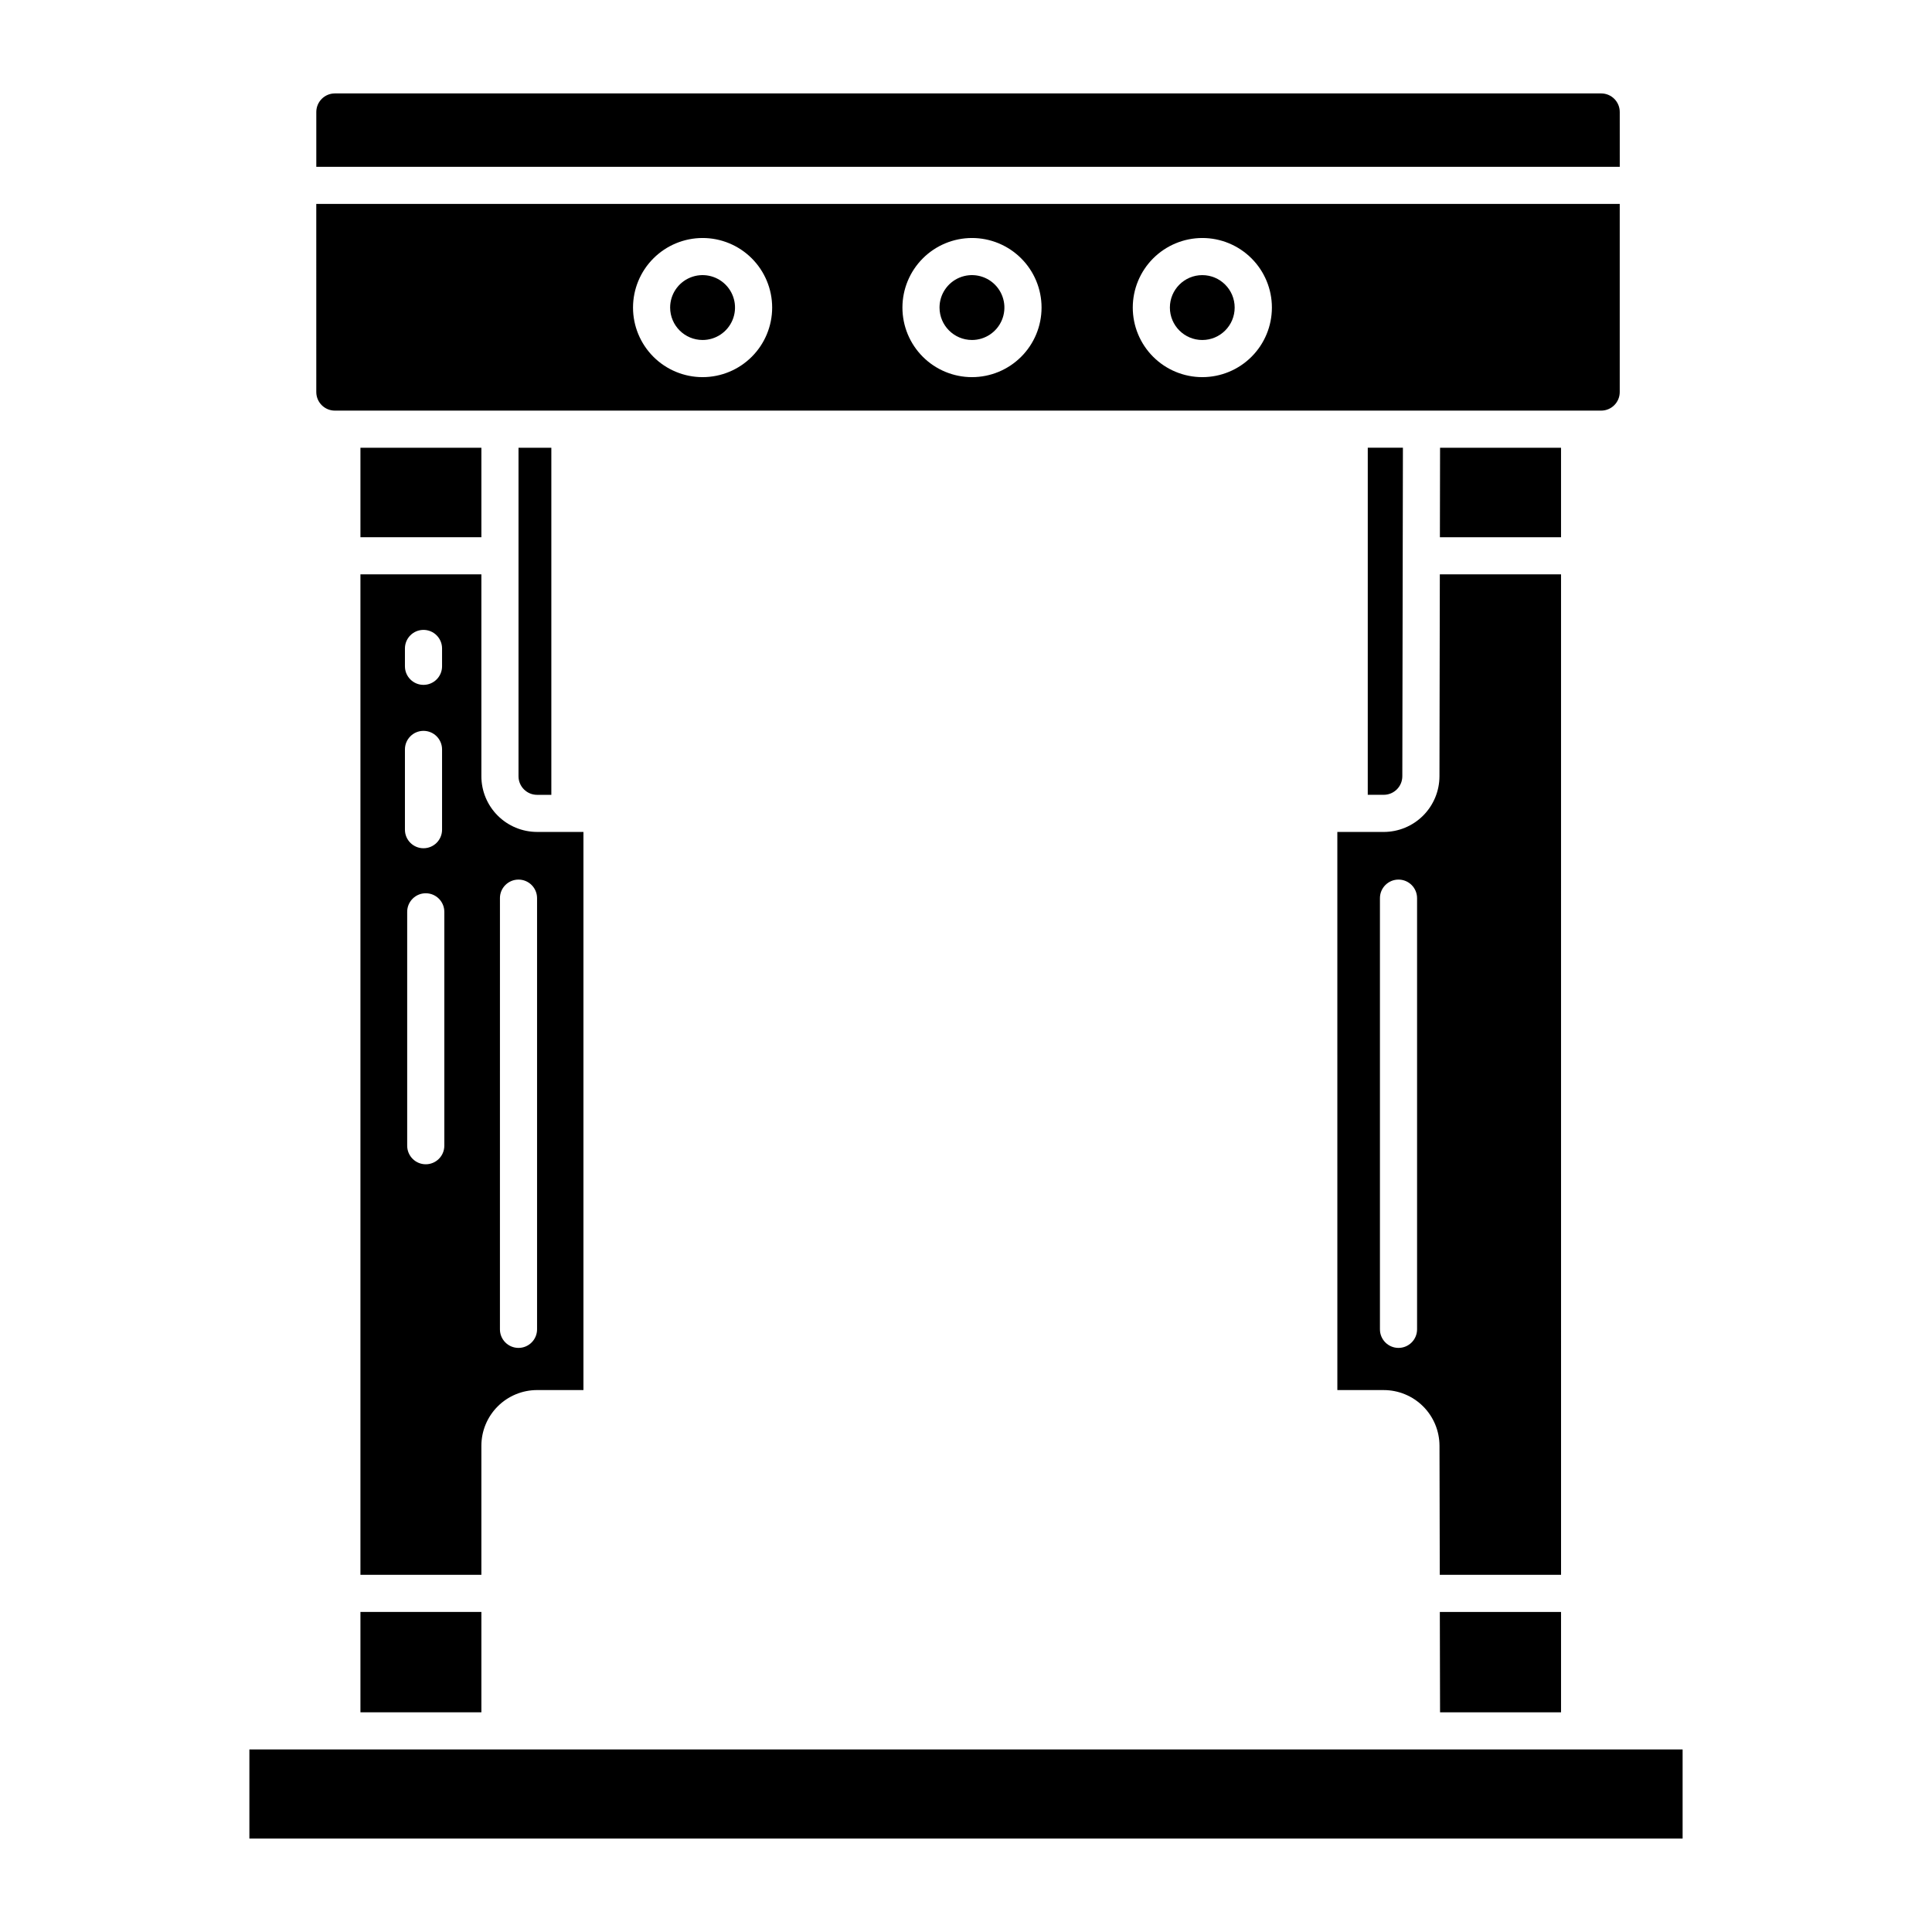
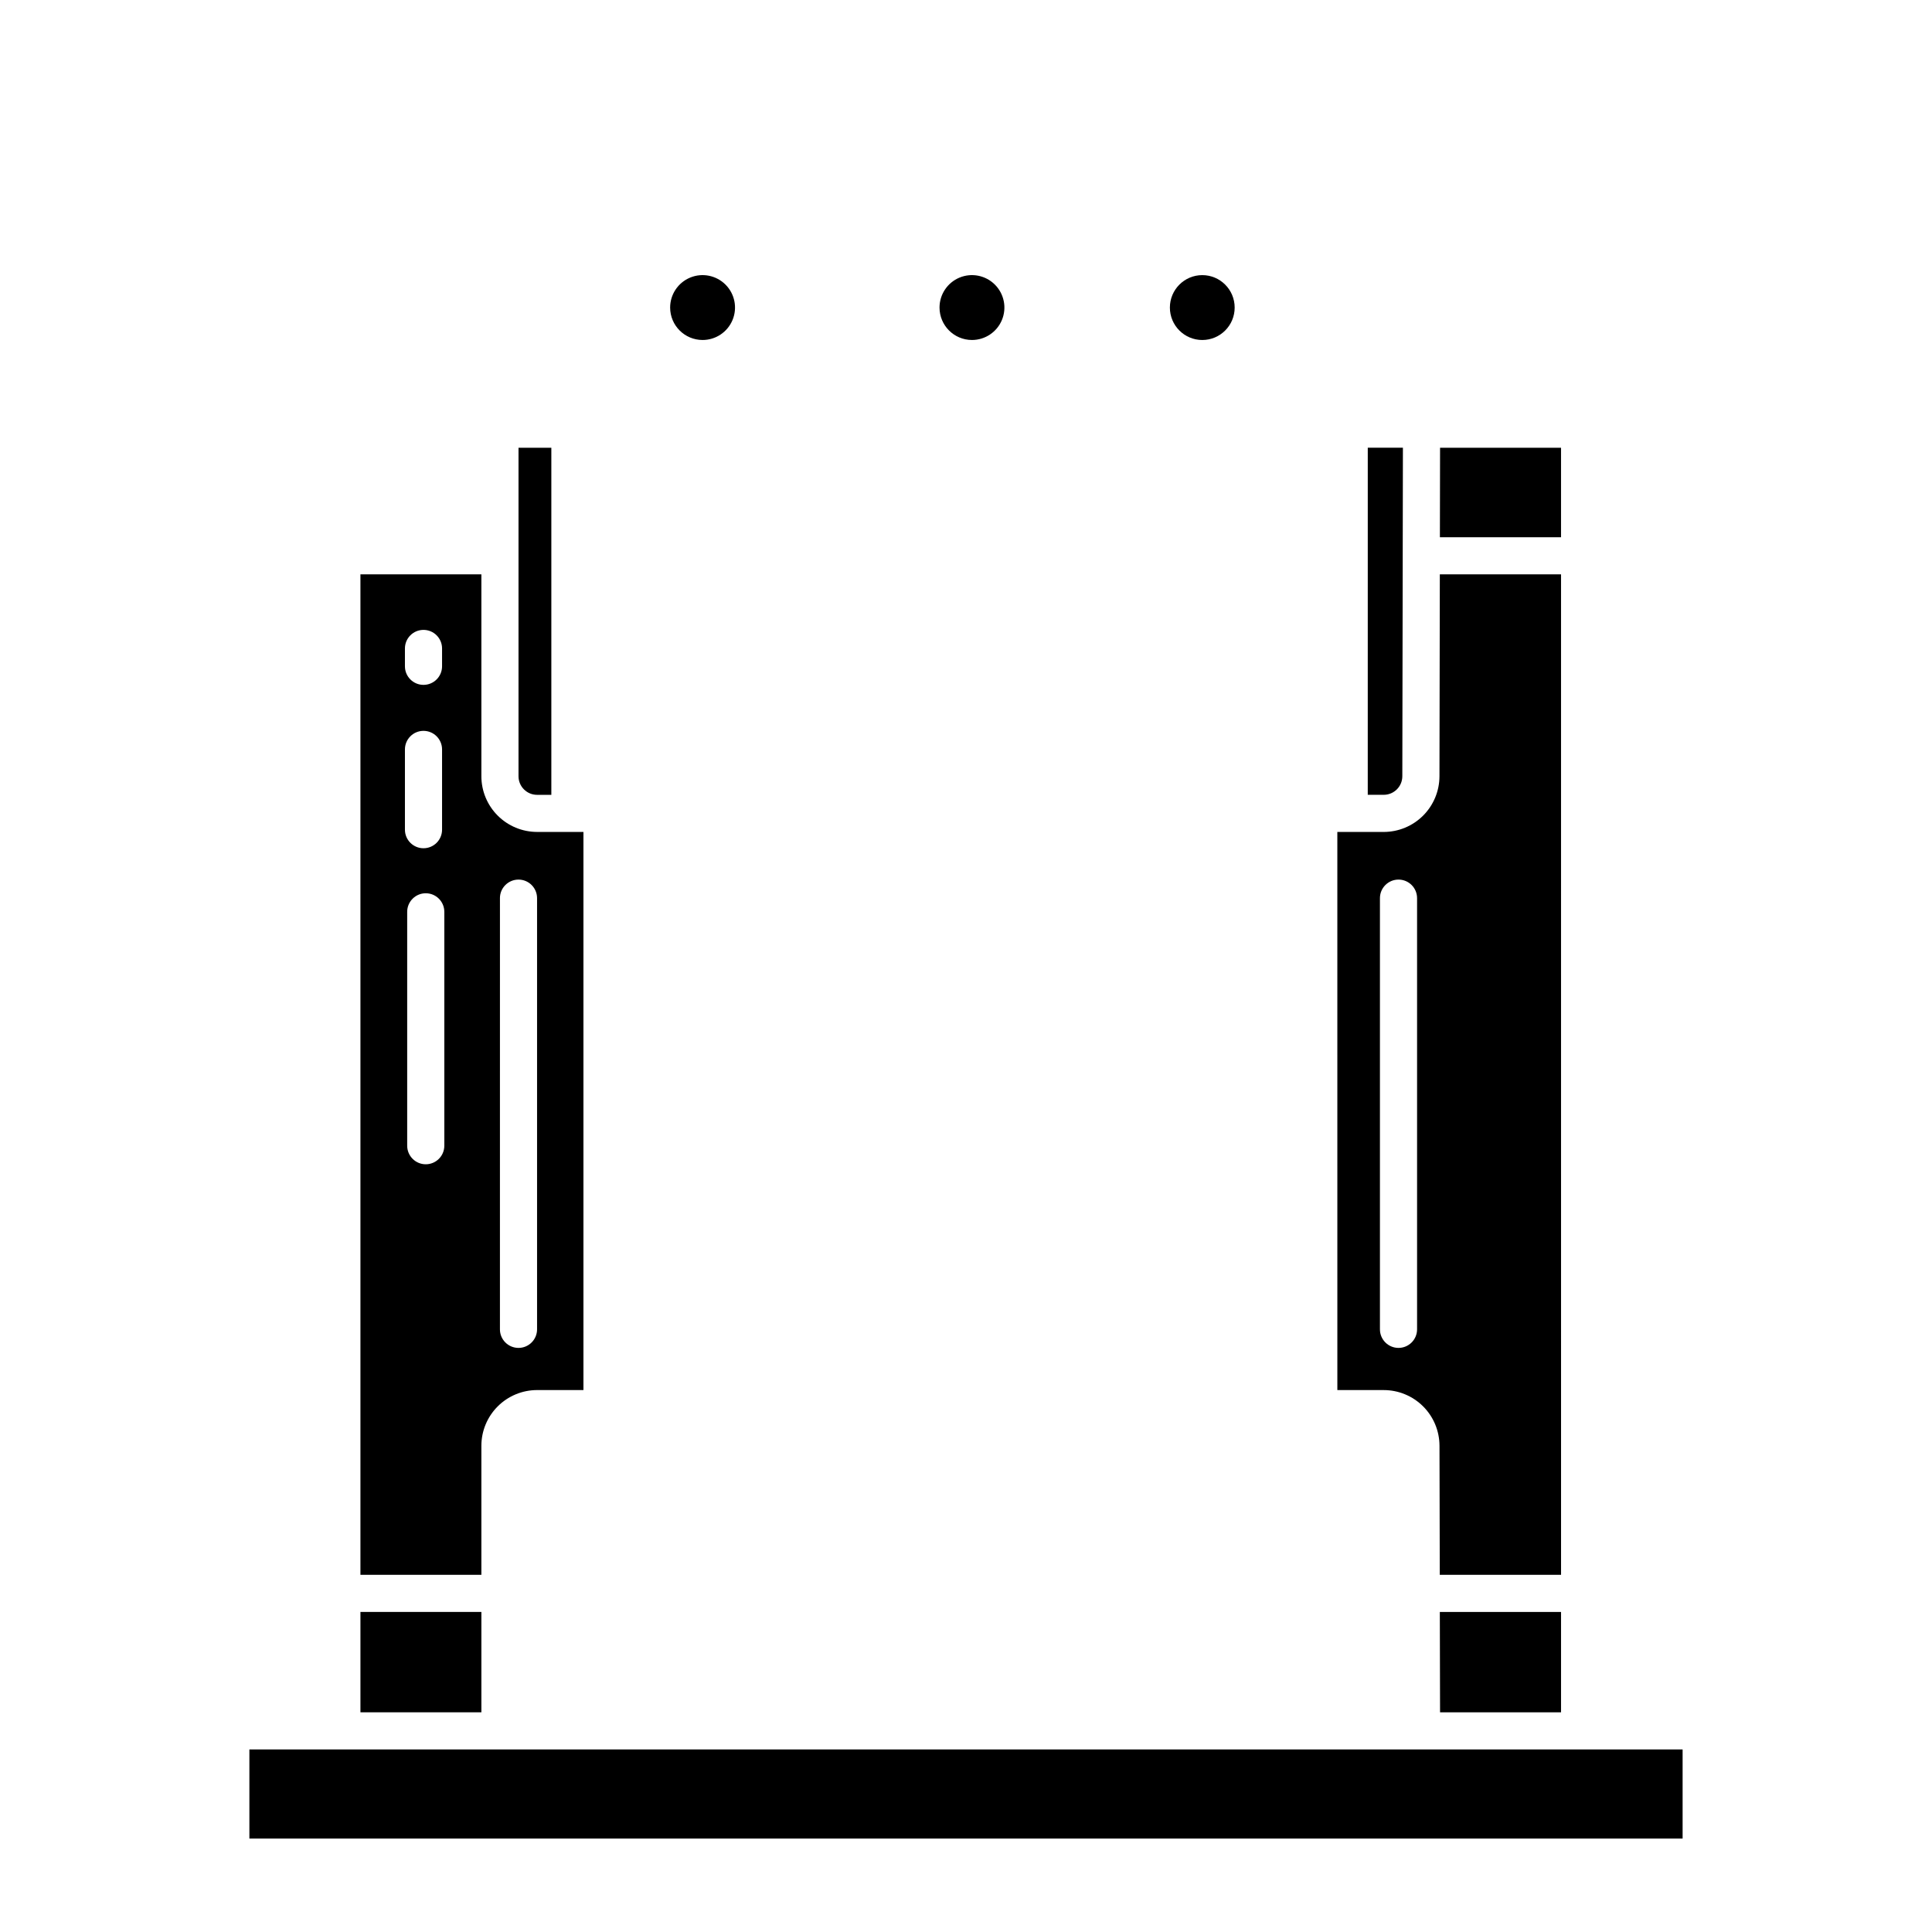
<svg xmlns="http://www.w3.org/2000/svg" fill="#000000" width="800px" height="800px" version="1.1" viewBox="144 144 512 512">
  <g>
-     <path d="m227.82 247.9c0.004 2.715 2.203 4.914 4.918 4.918h335.59c2.715-0.004 4.918-2.203 4.918-4.918v-49.855h-345.43zm234.8-40.828c4.887-0.004 9.578 1.938 13.039 5.394 3.461 3.457 5.406 8.145 5.406 13.035 0.004 4.891-1.938 9.582-5.394 13.039-3.457 3.461-8.145 5.402-13.035 5.406-4.891 0-9.582-1.941-13.039-5.398-3.461-3.461-5.402-8.148-5.402-13.039 0.004-4.887 1.945-9.57 5.398-13.027 3.457-3.457 8.141-5.402 13.027-5.41zm-61.043 0h-0.004c4.891-0.004 9.582 1.938 13.043 5.394 3.461 3.453 5.406 8.145 5.406 13.035 0.004 4.891-1.938 9.578-5.394 13.039-3.457 3.461-8.145 5.402-13.035 5.406-4.891 0-9.582-1.941-13.039-5.398-3.461-3.461-5.402-8.148-5.402-13.039 0.004-4.887 1.945-9.57 5.398-13.027s8.137-5.402 13.023-5.41zm-71.391 0h-0.004c4.891-0.004 9.582 1.938 13.043 5.394 3.457 3.457 5.402 8.145 5.406 13.035 0 4.891-1.941 9.582-5.398 13.039-3.457 3.461-8.145 5.402-13.035 5.406-4.891 0-9.582-1.941-13.039-5.398-3.457-3.461-5.402-8.148-5.402-13.039 0.004-4.887 1.945-9.574 5.402-13.027 3.453-3.457 8.137-5.402 13.023-5.41z" />
    <path d="m557.69 296.21h-32.121l-0.098 53.531c-0.012 3.906-1.574 7.652-4.34 10.414-2.766 2.762-6.512 4.312-10.422 4.32h-12.301l0.004 147.91h12.309-0.004c3.91 0.004 7.656 1.559 10.422 4.316 2.766 2.762 4.324 6.508 4.34 10.414l0.074 34.227h32.141zm-38.152 200.08c0 2.715-2.203 4.918-4.922 4.918-2.715 0-4.918-2.203-4.918-4.918v-114.27c0-2.719 2.203-4.918 4.918-4.918 2.719 0 4.922 2.199 4.922 4.918z" />
    <path d="m557.69 597.78v-26.598h-32.121l0.059 26.598z" />
    <path d="m271.57 527.14c0.004-3.914 1.559-7.664 4.328-10.43 2.766-2.769 6.519-4.324 10.43-4.328h12.289v-147.91h-12.289c-3.91-0.004-7.664-1.562-10.43-4.328-2.769-2.766-4.324-6.519-4.328-10.434v-53.508h-32.051v265.14h32.051zm4.922-145.12h-0.004c0-2.719 2.203-4.918 4.922-4.918 2.715 0 4.918 2.199 4.918 4.918v114.27c0 2.715-2.203 4.918-4.918 4.918-2.719 0-4.922-2.203-4.922-4.918zm-25.18-66.172c0-2.719 2.203-4.922 4.918-4.922 2.719 0 4.922 2.203 4.922 4.922v4.731c0 2.715-2.203 4.918-4.922 4.918-2.715 0-4.918-2.203-4.918-4.918zm0 26.758c0-2.719 2.203-4.922 4.918-4.922 2.719 0 4.922 2.203 4.922 4.922v21.27-0.004c0 2.719-2.203 4.922-4.922 4.922-2.715 0-4.918-2.203-4.918-4.922zm10.438 105.02c0 2.715-2.203 4.918-4.922 4.918-2.715 0-4.918-2.203-4.918-4.918v-61.984c0-2.715 2.203-4.918 4.918-4.918 2.719 0 4.922 2.203 4.922 4.918z" />
-     <path d="m573.25 173.68c0-2.719-2.203-4.918-4.918-4.922h-335.59c-2.715 0.004-4.914 2.203-4.918 4.922v14.523h345.43z" />
    <path d="m401.57 234.1c3.477 0.008 6.613-2.086 7.949-5.297 1.336-3.211 0.602-6.91-1.855-9.371-2.457-2.461-6.156-3.199-9.367-1.871-3.215 1.332-5.312 4.465-5.312 7.945 0.004 4.742 3.844 8.586 8.586 8.594z" />
    <path d="m471.2 225.51c0 4.746-3.844 8.594-8.582 8.594-4.742 0-8.586-3.848-8.586-8.594 0-4.75 3.844-8.598 8.586-8.598 4.738 0 8.582 3.848 8.582 8.598" />
    <path d="m330.18 234.1c3.477 0.008 6.617-2.086 7.949-5.297 1.336-3.211 0.602-6.91-1.855-9.371-2.457-2.461-6.156-3.199-9.367-1.871-3.215 1.332-5.312 4.469-5.312 7.945 0.004 4.742 3.844 8.586 8.586 8.594z" />
    <path d="m239.52 571.18h32.051v26.598h-32.051z" />
    <path d="m515.63 349.71 0.156-87.062h-9.312l-0.004 91.984h4.238c2.715-0.004 4.918-2.207 4.922-4.922z" />
    <path d="m290.11 354.64v-91.977h-8.699v87.055c0.004 2.715 2.203 4.918 4.918 4.922z" />
    <path d="m210.09 607.62h379.82v23.617h-379.82z" />
    <path d="m557.69 262.66h-32.059l-0.043 23.711h32.102z" />
-     <path d="m239.52 262.66h32.051v23.711h-32.051z" />
  </g>
</svg>